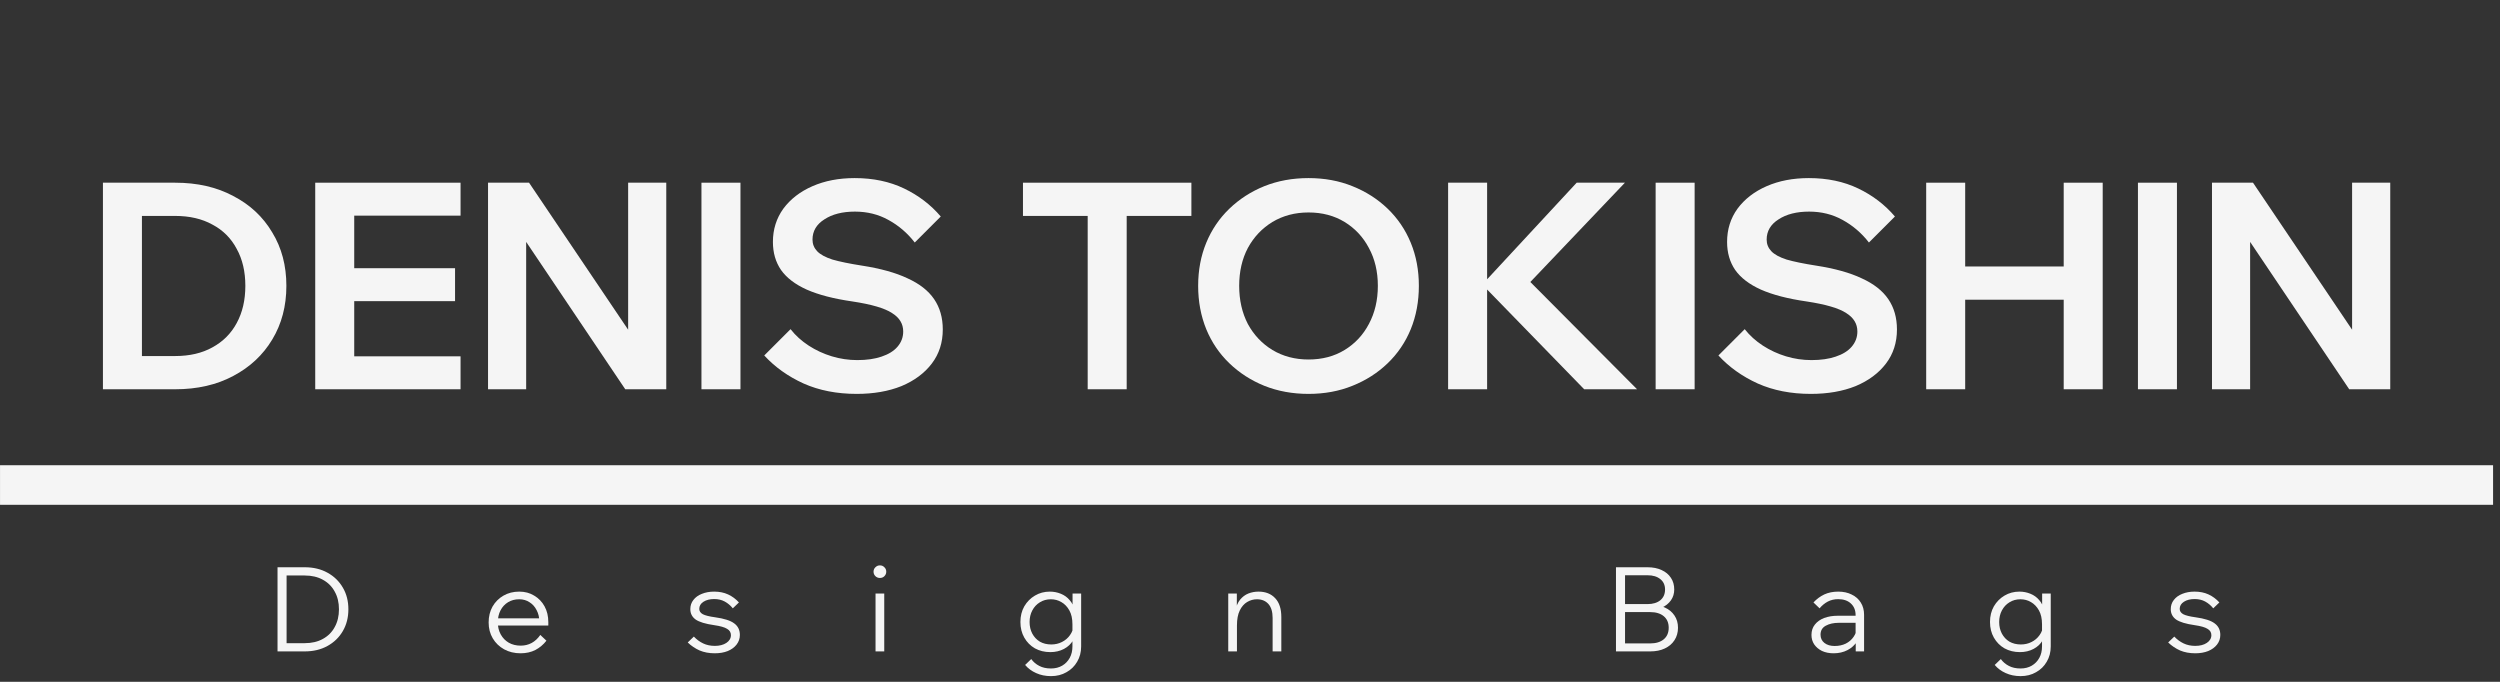
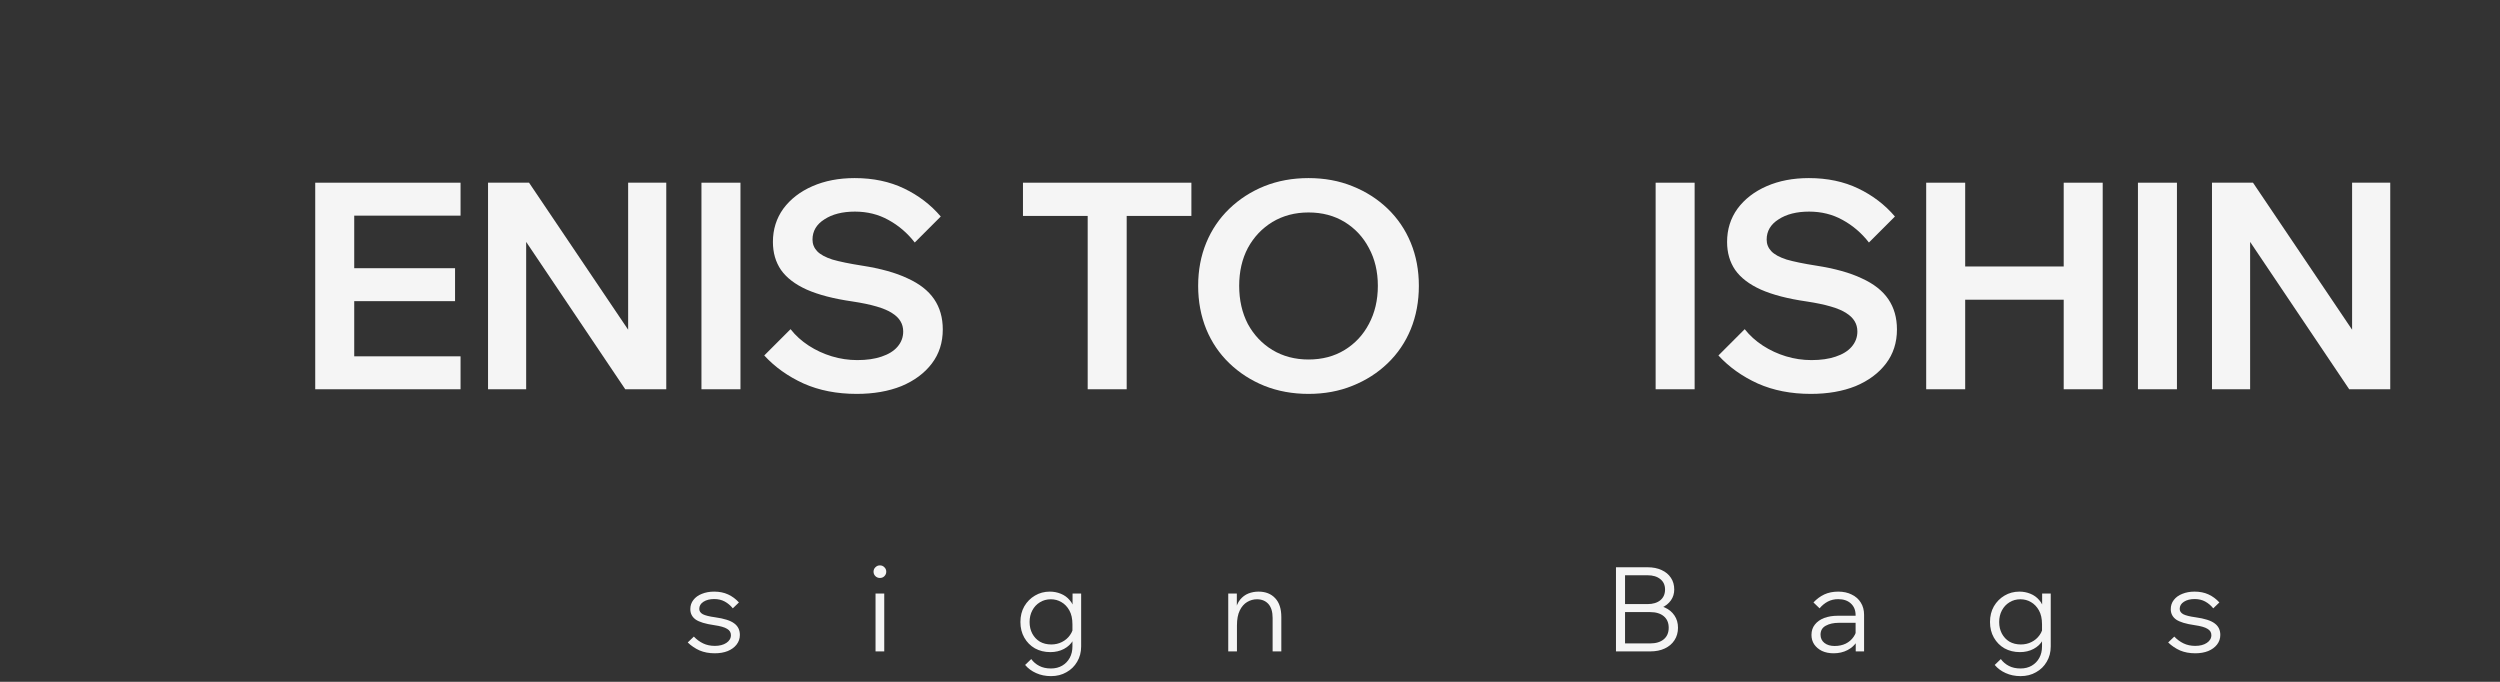
<svg xmlns="http://www.w3.org/2000/svg" width="187" height="51" viewBox="0 0 187 51" fill="none">
  <rect x="0" y="0" width="187" height="51" fill="#333333" stroke="none" />
  <path d="M168.309 29.117H165.457V13.666H168.525L177.061 26.329H175.937V13.666H178.79V29.117H175.721L167.207 16.454H168.309V29.117Z" fill="#F5F5F5" />
  <path d="M162.835 29.117H159.918V13.666H162.835V29.117Z" fill="#F5F5F5" />
  <path d="M154.365 29.117V13.666H157.282V29.117H154.365ZM146.996 29.117H144.079V13.666H146.996V29.117ZM146.78 22.418V19.933H154.581V22.418H146.78Z" fill="#F5F5F5" />
  <path d="M128.538 26.589L130.504 24.622C130.879 25.098 131.333 25.508 131.866 25.854C132.399 26.2 132.975 26.466 133.594 26.654C134.214 26.841 134.848 26.935 135.496 26.935C136.202 26.935 136.807 26.848 137.311 26.675C137.83 26.503 138.226 26.258 138.5 25.941C138.788 25.609 138.932 25.227 138.932 24.795C138.932 24.219 138.651 23.758 138.089 23.412C137.542 23.052 136.555 22.764 135.129 22.548C133.731 22.346 132.593 22.051 131.714 21.662C130.85 21.273 130.209 20.783 129.791 20.192C129.388 19.602 129.186 18.903 129.186 18.096C129.186 17.16 129.445 16.332 129.964 15.611C130.497 14.891 131.224 14.329 132.146 13.926C133.068 13.523 134.12 13.321 135.301 13.321C136.684 13.321 137.916 13.58 138.997 14.099C140.077 14.617 140.992 15.316 141.741 16.195L139.796 18.14C139.249 17.434 138.593 16.872 137.83 16.454C137.081 16.036 136.245 15.828 135.323 15.828C134.387 15.828 133.623 16.022 133.032 16.411C132.442 16.785 132.146 17.29 132.146 17.924C132.146 18.255 132.262 18.543 132.492 18.788C132.723 19.033 133.104 19.242 133.638 19.415C134.185 19.573 134.92 19.724 135.842 19.868C137.239 20.084 138.377 20.401 139.256 20.819C140.149 21.223 140.812 21.741 141.244 22.375C141.676 23.009 141.892 23.765 141.892 24.644C141.892 25.624 141.619 26.474 141.071 27.194C140.524 27.914 139.767 28.476 138.802 28.88C137.837 29.268 136.72 29.463 135.453 29.463C133.969 29.463 132.643 29.204 131.477 28.685C130.31 28.152 129.33 27.453 128.538 26.589Z" fill="#F5F5F5" />
  <path d="M126.758 29.117H123.841V13.666H126.758V29.117Z" fill="#F5F5F5" />
-   <path d="M111.236 29.117H108.319V13.666H111.236V29.117ZM122.452 29.117H118.497L110.696 21.1H111.042L117.935 13.666H121.544L114.175 21.402V20.797L122.452 29.117Z" fill="#F5F5F5" />
  <path d="M97.877 29.463C96.681 29.463 95.579 29.261 94.57 28.858C93.576 28.454 92.705 27.893 91.956 27.172C91.207 26.452 90.63 25.602 90.227 24.622C89.824 23.628 89.622 22.548 89.622 21.381C89.622 20.214 89.824 19.141 90.227 18.161C90.63 17.182 91.207 16.332 91.956 15.611C92.705 14.891 93.576 14.329 94.57 13.926C95.579 13.523 96.681 13.321 97.877 13.321C99.072 13.321 100.167 13.523 101.161 13.926C102.17 14.329 103.049 14.891 103.798 15.611C104.547 16.332 105.123 17.182 105.526 18.161C105.93 19.141 106.131 20.214 106.131 21.381C106.131 22.548 105.93 23.628 105.526 24.622C105.123 25.602 104.547 26.452 103.798 27.172C103.049 27.893 102.17 28.454 101.161 28.858C100.167 29.261 99.072 29.463 97.877 29.463ZM97.877 26.891C98.9 26.891 99.8 26.654 100.578 26.178C101.356 25.703 101.961 25.055 102.393 24.233C102.84 23.398 103.063 22.447 103.063 21.381C103.063 20.315 102.84 19.371 102.393 18.55C101.961 17.729 101.356 17.081 100.578 16.605C99.8 16.13 98.9 15.892 97.877 15.892C96.868 15.892 95.968 16.13 95.175 16.605C94.398 17.081 93.785 17.729 93.339 18.55C92.907 19.371 92.691 20.315 92.691 21.381C92.691 22.447 92.907 23.398 93.339 24.233C93.785 25.055 94.398 25.703 95.175 26.178C95.968 26.654 96.868 26.891 97.877 26.891Z" fill="#F5F5F5" />
  <path d="M84.276 29.117H81.359V15.935H84.276V29.117ZM89.116 16.151H76.518V13.666H89.116V16.151Z" fill="#F5F5F5" />
  <path d="M57.166 26.589L59.133 24.622C59.507 25.098 59.961 25.508 60.494 25.854C61.027 26.2 61.603 26.466 62.223 26.654C62.842 26.841 63.476 26.935 64.124 26.935C64.83 26.935 65.435 26.848 65.939 26.675C66.458 26.503 66.854 26.258 67.128 25.941C67.416 25.609 67.56 25.227 67.56 24.795C67.56 24.219 67.279 23.758 66.717 23.412C66.17 23.052 65.183 22.764 63.757 22.548C62.359 22.346 61.221 22.051 60.343 21.662C59.478 21.273 58.837 20.783 58.419 20.192C58.016 19.602 57.814 18.903 57.814 18.096C57.814 17.16 58.074 16.332 58.592 15.611C59.125 14.891 59.853 14.329 60.775 13.926C61.697 13.523 62.748 13.321 63.93 13.321C65.313 13.321 66.544 13.58 67.625 14.099C68.705 14.617 69.62 15.316 70.369 16.195L68.424 18.14C67.877 17.434 67.222 16.872 66.458 16.454C65.709 16.036 64.873 15.828 63.951 15.828C63.015 15.828 62.251 16.022 61.661 16.411C61.07 16.785 60.775 17.29 60.775 17.924C60.775 18.255 60.89 18.543 61.12 18.788C61.351 19.033 61.733 19.242 62.266 19.415C62.813 19.573 63.548 19.724 64.47 19.868C65.867 20.084 67.005 20.401 67.884 20.819C68.777 21.223 69.44 21.741 69.872 22.375C70.305 23.009 70.52 23.765 70.52 24.644C70.52 25.624 70.247 26.474 69.699 27.194C69.152 27.914 68.396 28.476 67.43 28.88C66.465 29.268 65.349 29.463 64.081 29.463C62.597 29.463 61.272 29.204 60.105 28.685C58.938 28.152 57.958 27.453 57.166 26.589Z" fill="#F5F5F5" />
  <path d="M55.387 29.117H52.469V13.666H55.387V29.117Z" fill="#F5F5F5" />
  <path d="M39.357 29.117H36.505V13.666H39.573L48.109 26.329H46.985V13.666H49.837V29.117H46.769L38.255 16.454H39.357V29.117Z" fill="#F5F5F5" />
  <path d="M34.449 29.117H23.579V13.666H34.449V16.13H26.496V26.653H34.449V29.117ZM34.038 22.526H26.28V20.062H34.038V22.526Z" fill="#F5F5F5" />
-   <path d="M7.699 29.117V13.666H13.101C14.758 13.666 16.206 13.997 17.445 14.66C18.698 15.308 19.67 16.216 20.362 17.383C21.068 18.535 21.421 19.868 21.421 21.381C21.421 22.893 21.068 24.233 20.362 25.4C19.67 26.552 18.698 27.46 17.445 28.123C16.206 28.785 14.758 29.117 13.101 29.117H7.699ZM10.616 26.632H13.101C14.181 26.632 15.111 26.416 15.889 25.983C16.681 25.551 17.286 24.946 17.704 24.168C18.136 23.376 18.352 22.447 18.352 21.381C18.352 20.314 18.136 19.392 17.704 18.614C17.286 17.822 16.681 17.217 15.889 16.799C15.111 16.367 14.181 16.151 13.101 16.151H10.616V26.632Z" fill="#F5F5F5" />
  <path d="M162.179 48.056L162.637 47.616C162.842 47.833 163.074 48.003 163.332 48.127C163.591 48.25 163.881 48.312 164.204 48.312C164.556 48.312 164.844 48.238 165.067 48.091C165.296 47.939 165.41 47.745 165.41 47.51C165.41 47.305 165.313 47.146 165.119 47.035C164.932 46.917 164.612 46.827 164.16 46.762C163.503 46.668 163.039 46.527 162.769 46.339C162.505 46.146 162.373 45.888 162.373 45.565C162.373 45.301 162.449 45.072 162.602 44.878C162.754 44.678 162.965 44.526 163.235 44.42C163.505 44.309 163.814 44.253 164.16 44.253C164.547 44.253 164.894 44.323 165.199 44.464C165.504 44.605 165.774 44.805 166.009 45.063L165.551 45.503C165.375 45.286 165.172 45.116 164.943 44.992C164.714 44.869 164.453 44.808 164.16 44.808C163.837 44.808 163.57 44.875 163.359 45.01C163.147 45.145 163.042 45.324 163.042 45.547C163.042 45.711 163.13 45.843 163.306 45.943C163.488 46.037 163.793 46.114 164.221 46.172C164.902 46.266 165.381 46.419 165.657 46.63C165.938 46.835 166.079 47.123 166.079 47.493C166.079 47.763 165.997 48.003 165.833 48.215C165.674 48.42 165.454 48.581 165.172 48.699C164.891 48.81 164.568 48.866 164.204 48.866C163.781 48.866 163.403 48.796 163.068 48.655C162.74 48.508 162.443 48.309 162.179 48.056Z" fill="#F5F5F5" />
  <path d="M153.395 48.355C153.395 48.784 153.295 49.165 153.095 49.5C152.902 49.834 152.634 50.096 152.294 50.283C151.96 50.477 151.575 50.574 151.141 50.574C150.73 50.574 150.357 50.498 150.023 50.345C149.694 50.198 149.421 49.996 149.204 49.738L149.662 49.297C149.82 49.515 150.02 49.685 150.26 49.808C150.501 49.937 150.795 50.002 151.141 50.002C151.458 50.002 151.737 49.931 151.977 49.791C152.218 49.65 152.406 49.456 152.541 49.209C152.676 48.963 152.743 48.678 152.743 48.355V46.692C152.743 46.281 152.667 45.937 152.514 45.661C152.362 45.386 152.162 45.177 151.916 45.036C151.675 44.896 151.414 44.825 151.132 44.825C150.821 44.825 150.545 44.901 150.304 45.054C150.064 45.201 149.876 45.403 149.741 45.661C149.606 45.914 149.539 46.202 149.539 46.524C149.539 46.853 149.606 47.144 149.741 47.396C149.876 47.648 150.064 47.848 150.304 47.995C150.551 48.135 150.836 48.206 151.158 48.206C151.452 48.206 151.719 48.144 151.96 48.021C152.206 47.898 152.406 47.727 152.558 47.51C152.717 47.293 152.808 47.044 152.831 46.762L152.963 46.938C153.01 47.296 152.954 47.613 152.796 47.889C152.637 48.165 152.409 48.382 152.109 48.54C151.81 48.699 151.469 48.778 151.088 48.778C150.66 48.778 150.275 48.684 149.935 48.496C149.6 48.303 149.336 48.036 149.142 47.695C148.949 47.355 148.852 46.965 148.852 46.524C148.852 46.084 148.949 45.694 149.142 45.353C149.342 45.013 149.606 44.746 149.935 44.552C150.269 44.353 150.642 44.253 151.053 44.253C151.34 44.253 151.613 44.306 151.871 44.411C152.136 44.517 152.359 44.678 152.541 44.896C152.728 45.107 152.852 45.377 152.91 45.706H152.752V44.394H153.395V48.355Z" fill="#F5F5F5" />
  <path d="M139.433 48.725H138.808V47.88L138.799 47.634V46.014C138.799 45.65 138.682 45.359 138.447 45.142C138.212 44.925 137.895 44.816 137.496 44.816C137.209 44.816 136.947 44.878 136.713 45.001C136.484 45.124 136.281 45.292 136.105 45.503L135.647 45.063C135.888 44.805 136.158 44.605 136.457 44.464C136.763 44.323 137.109 44.253 137.496 44.253C137.884 44.253 138.221 44.326 138.509 44.473C138.802 44.614 139.028 44.813 139.187 45.072C139.351 45.33 139.433 45.635 139.433 45.987V48.725ZM137.153 48.866C136.824 48.866 136.534 48.807 136.281 48.69C136.035 48.567 135.841 48.402 135.7 48.197C135.565 47.992 135.498 47.757 135.498 47.493C135.498 47.188 135.583 46.929 135.753 46.718C135.923 46.501 136.155 46.337 136.449 46.225C136.748 46.114 137.085 46.058 137.461 46.058H138.887V46.586H137.549C137.156 46.586 136.827 46.659 136.563 46.806C136.305 46.947 136.176 47.17 136.176 47.475C136.176 47.733 136.273 47.939 136.466 48.091C136.66 48.244 136.915 48.32 137.232 48.32C137.537 48.32 137.813 48.262 138.06 48.144C138.306 48.021 138.503 47.851 138.65 47.634C138.802 47.416 138.887 47.167 138.905 46.885L139.169 47.035C139.169 47.387 139.081 47.701 138.905 47.977C138.735 48.253 138.497 48.47 138.192 48.628C137.887 48.787 137.54 48.866 137.153 48.866Z" fill="#F5F5F5" />
  <path d="M120.875 48.725V42.431H123.234C123.639 42.431 123.991 42.501 124.291 42.642C124.59 42.777 124.822 42.971 124.986 43.223C125.151 43.469 125.233 43.76 125.233 44.095C125.233 44.4 125.151 44.67 124.986 44.904C124.822 45.139 124.59 45.324 124.291 45.459C123.991 45.588 123.639 45.653 123.234 45.653H121.641V45.23H123.437C123.853 45.23 124.217 45.301 124.528 45.442C124.84 45.582 125.08 45.782 125.25 46.04C125.426 46.298 125.514 46.604 125.514 46.956C125.514 47.308 125.426 47.619 125.25 47.889C125.08 48.153 124.84 48.358 124.528 48.505C124.217 48.652 123.853 48.725 123.437 48.725H120.875ZM121.553 48.127H123.437C123.865 48.127 124.203 48.024 124.449 47.819C124.696 47.613 124.819 47.326 124.819 46.956C124.819 46.586 124.696 46.298 124.449 46.093C124.203 45.888 123.865 45.785 123.437 45.785H121.465V45.186H123.234C123.639 45.186 123.959 45.089 124.194 44.896C124.429 44.702 124.546 44.435 124.546 44.095C124.546 43.766 124.429 43.508 124.194 43.32C123.959 43.126 123.639 43.029 123.234 43.029H121.553V48.127Z" fill="#F5F5F5" />
  <path d="M95.843 48.725H95.192V46.225C95.192 45.761 95.086 45.412 94.875 45.177C94.663 44.943 94.379 44.825 94.021 44.825C93.762 44.825 93.519 44.893 93.29 45.028C93.061 45.163 92.876 45.374 92.735 45.661C92.594 45.949 92.524 46.322 92.524 46.78V48.725H91.873V44.394H92.515V45.706H92.401C92.471 45.347 92.591 45.063 92.762 44.852C92.938 44.64 93.143 44.488 93.378 44.394C93.619 44.3 93.871 44.253 94.135 44.253C94.663 44.253 95.08 44.417 95.385 44.746C95.69 45.069 95.843 45.538 95.843 46.154V48.725Z" fill="#F5F5F5" />
  <path d="M80.87 48.355C80.87 48.784 80.77 49.165 80.57 49.5C80.376 49.834 80.109 50.096 79.769 50.283C79.434 50.477 79.05 50.574 78.616 50.574C78.205 50.574 77.832 50.498 77.498 50.345C77.169 50.198 76.896 49.996 76.679 49.738L77.137 49.297C77.295 49.515 77.495 49.685 77.735 49.808C77.976 49.937 78.269 50.002 78.616 50.002C78.933 50.002 79.211 49.931 79.452 49.791C79.693 49.65 79.88 49.456 80.016 49.209C80.15 48.963 80.218 48.678 80.218 48.355V46.692C80.218 46.281 80.142 45.937 79.989 45.661C79.837 45.386 79.637 45.177 79.39 45.036C79.15 44.896 78.889 44.825 78.607 44.825C78.296 44.825 78.02 44.901 77.779 45.054C77.539 45.201 77.351 45.403 77.216 45.661C77.081 45.914 77.013 46.202 77.013 46.524C77.013 46.853 77.081 47.144 77.216 47.396C77.351 47.648 77.539 47.848 77.779 47.995C78.026 48.135 78.311 48.206 78.633 48.206C78.927 48.206 79.194 48.144 79.434 48.021C79.681 47.898 79.88 47.727 80.033 47.51C80.192 47.293 80.283 47.044 80.306 46.762L80.438 46.938C80.485 47.296 80.429 47.613 80.271 47.889C80.112 48.165 79.883 48.382 79.584 48.54C79.285 48.699 78.944 48.778 78.563 48.778C78.134 48.778 77.75 48.684 77.41 48.496C77.075 48.303 76.811 48.036 76.617 47.695C76.424 47.355 76.327 46.965 76.327 46.524C76.327 46.084 76.424 45.694 76.617 45.353C76.817 45.013 77.081 44.746 77.41 44.552C77.744 44.353 78.117 44.253 78.528 44.253C78.815 44.253 79.088 44.306 79.346 44.411C79.611 44.517 79.834 44.678 80.016 44.896C80.203 45.107 80.327 45.377 80.385 45.706H80.227V44.394H80.87V48.355Z" fill="#F5F5F5" />
  <path d="M66.142 48.725H65.49V44.394H66.142V48.725ZM65.816 43.232C65.687 43.232 65.576 43.188 65.482 43.099C65.388 43.006 65.341 42.894 65.341 42.765C65.341 42.63 65.388 42.518 65.482 42.43C65.576 42.337 65.687 42.29 65.816 42.29C65.951 42.29 66.063 42.337 66.151 42.43C66.245 42.518 66.292 42.63 66.292 42.765C66.292 42.894 66.245 43.006 66.151 43.099C66.063 43.188 65.951 43.232 65.816 43.232Z" fill="#F5F5F5" />
  <path d="M51.442 48.056L51.9 47.616C52.105 47.833 52.337 48.003 52.595 48.127C52.854 48.25 53.144 48.312 53.467 48.312C53.819 48.312 54.107 48.238 54.33 48.091C54.559 47.939 54.673 47.745 54.673 47.51C54.673 47.305 54.576 47.146 54.383 47.035C54.195 46.917 53.875 46.827 53.423 46.762C52.766 46.668 52.302 46.527 52.032 46.339C51.768 46.146 51.636 45.888 51.636 45.565C51.636 45.301 51.712 45.072 51.865 44.878C52.017 44.678 52.228 44.526 52.498 44.42C52.769 44.309 53.077 44.253 53.423 44.253C53.81 44.253 54.157 44.323 54.462 44.464C54.767 44.605 55.037 44.805 55.272 45.063L54.814 45.503C54.638 45.286 54.435 45.116 54.206 44.992C53.978 44.869 53.716 44.808 53.423 44.808C53.1 44.808 52.833 44.875 52.622 45.01C52.41 45.145 52.305 45.324 52.305 45.547C52.305 45.711 52.393 45.843 52.569 45.943C52.751 46.037 53.056 46.114 53.485 46.172C54.165 46.266 54.644 46.419 54.92 46.63C55.201 46.835 55.342 47.123 55.342 47.493C55.342 47.763 55.26 48.003 55.096 48.215C54.937 48.42 54.717 48.581 54.435 48.699C54.154 48.81 53.831 48.866 53.467 48.866C53.044 48.866 52.666 48.796 52.331 48.655C52.003 48.508 51.706 48.309 51.442 48.056Z" fill="#F5F5F5" />
-   <path d="M40.415 47.493L40.873 47.924C40.644 48.218 40.368 48.449 40.045 48.62C39.723 48.784 39.353 48.866 38.936 48.866C38.478 48.866 38.068 48.766 37.704 48.567C37.346 48.367 37.064 48.094 36.858 47.748C36.653 47.402 36.55 47.006 36.55 46.559C36.55 46.114 36.647 45.717 36.841 45.371C37.04 45.025 37.313 44.752 37.66 44.552C38.006 44.353 38.399 44.253 38.839 44.253C39.262 44.253 39.635 44.353 39.957 44.552C40.286 44.746 40.544 45.013 40.732 45.353C40.92 45.694 41.014 46.087 41.014 46.533V46.586H40.345V46.533C40.345 46.193 40.277 45.896 40.142 45.644C40.013 45.386 39.834 45.186 39.605 45.045C39.382 44.898 39.127 44.825 38.839 44.825C38.522 44.825 38.244 44.898 38.003 45.045C37.762 45.192 37.575 45.395 37.44 45.653C37.304 45.911 37.237 46.21 37.237 46.551C37.237 46.891 37.31 47.193 37.457 47.458C37.604 47.722 37.803 47.927 38.056 48.074C38.314 48.221 38.61 48.294 38.945 48.294C39.555 48.294 40.045 48.027 40.415 47.493ZM41.014 46.788H37.096V46.251H40.873L41.014 46.533V46.788Z" fill="#F5F5F5" />
-   <path d="M20.759 48.725V42.431H22.793C23.438 42.431 24.004 42.566 24.492 42.836C24.985 43.106 25.369 43.478 25.645 43.954C25.921 44.423 26.059 44.963 26.059 45.574C26.059 46.184 25.921 46.727 25.645 47.202C25.369 47.678 24.985 48.05 24.492 48.32C24.004 48.59 23.438 48.725 22.793 48.725H20.759ZM21.437 48.109H22.793C23.315 48.109 23.767 48.004 24.148 47.792C24.536 47.581 24.832 47.285 25.037 46.903C25.249 46.522 25.354 46.078 25.354 45.574C25.354 45.069 25.249 44.629 25.037 44.253C24.832 43.871 24.536 43.575 24.148 43.364C23.767 43.153 23.315 43.047 22.793 43.047H21.437V48.109Z" fill="#F5F5F5" />
-   <path fill-rule="evenodd" clip-rule="evenodd" d="M186.482 37.759L0.002 37.759L0.002 34.799L186.482 34.799L186.482 37.759Z" fill="#F5F5F5" />
</svg>